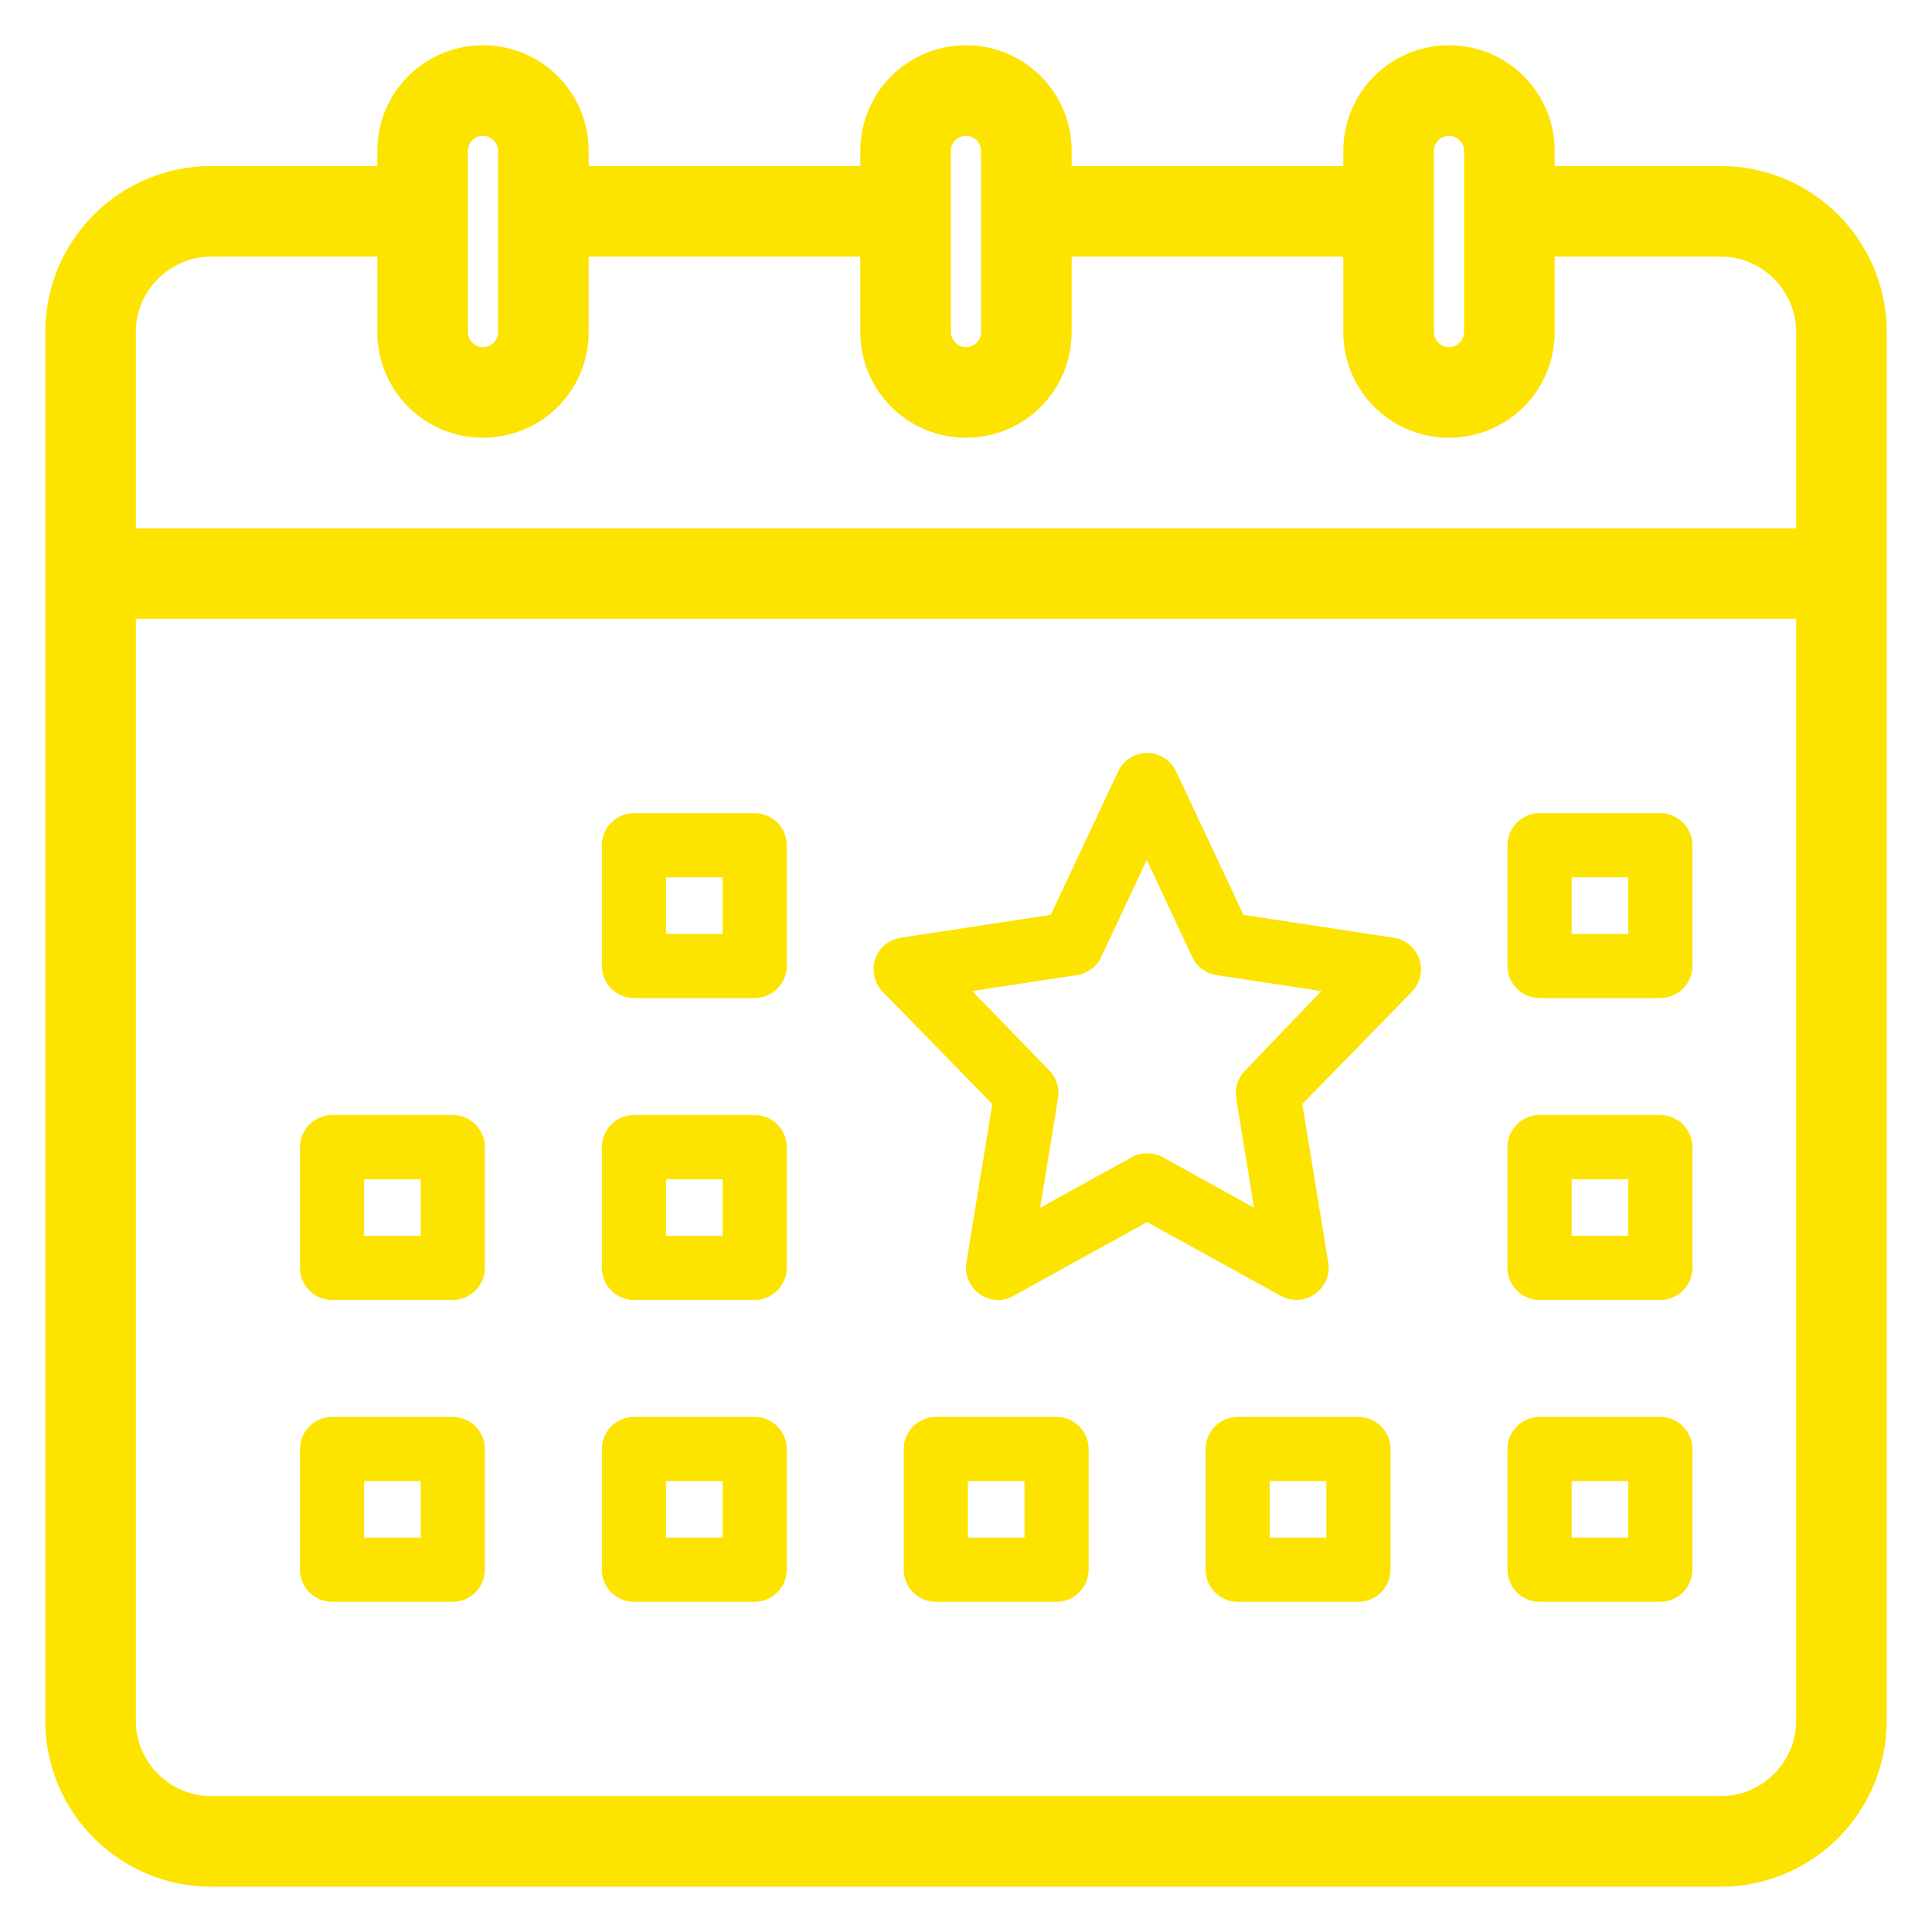
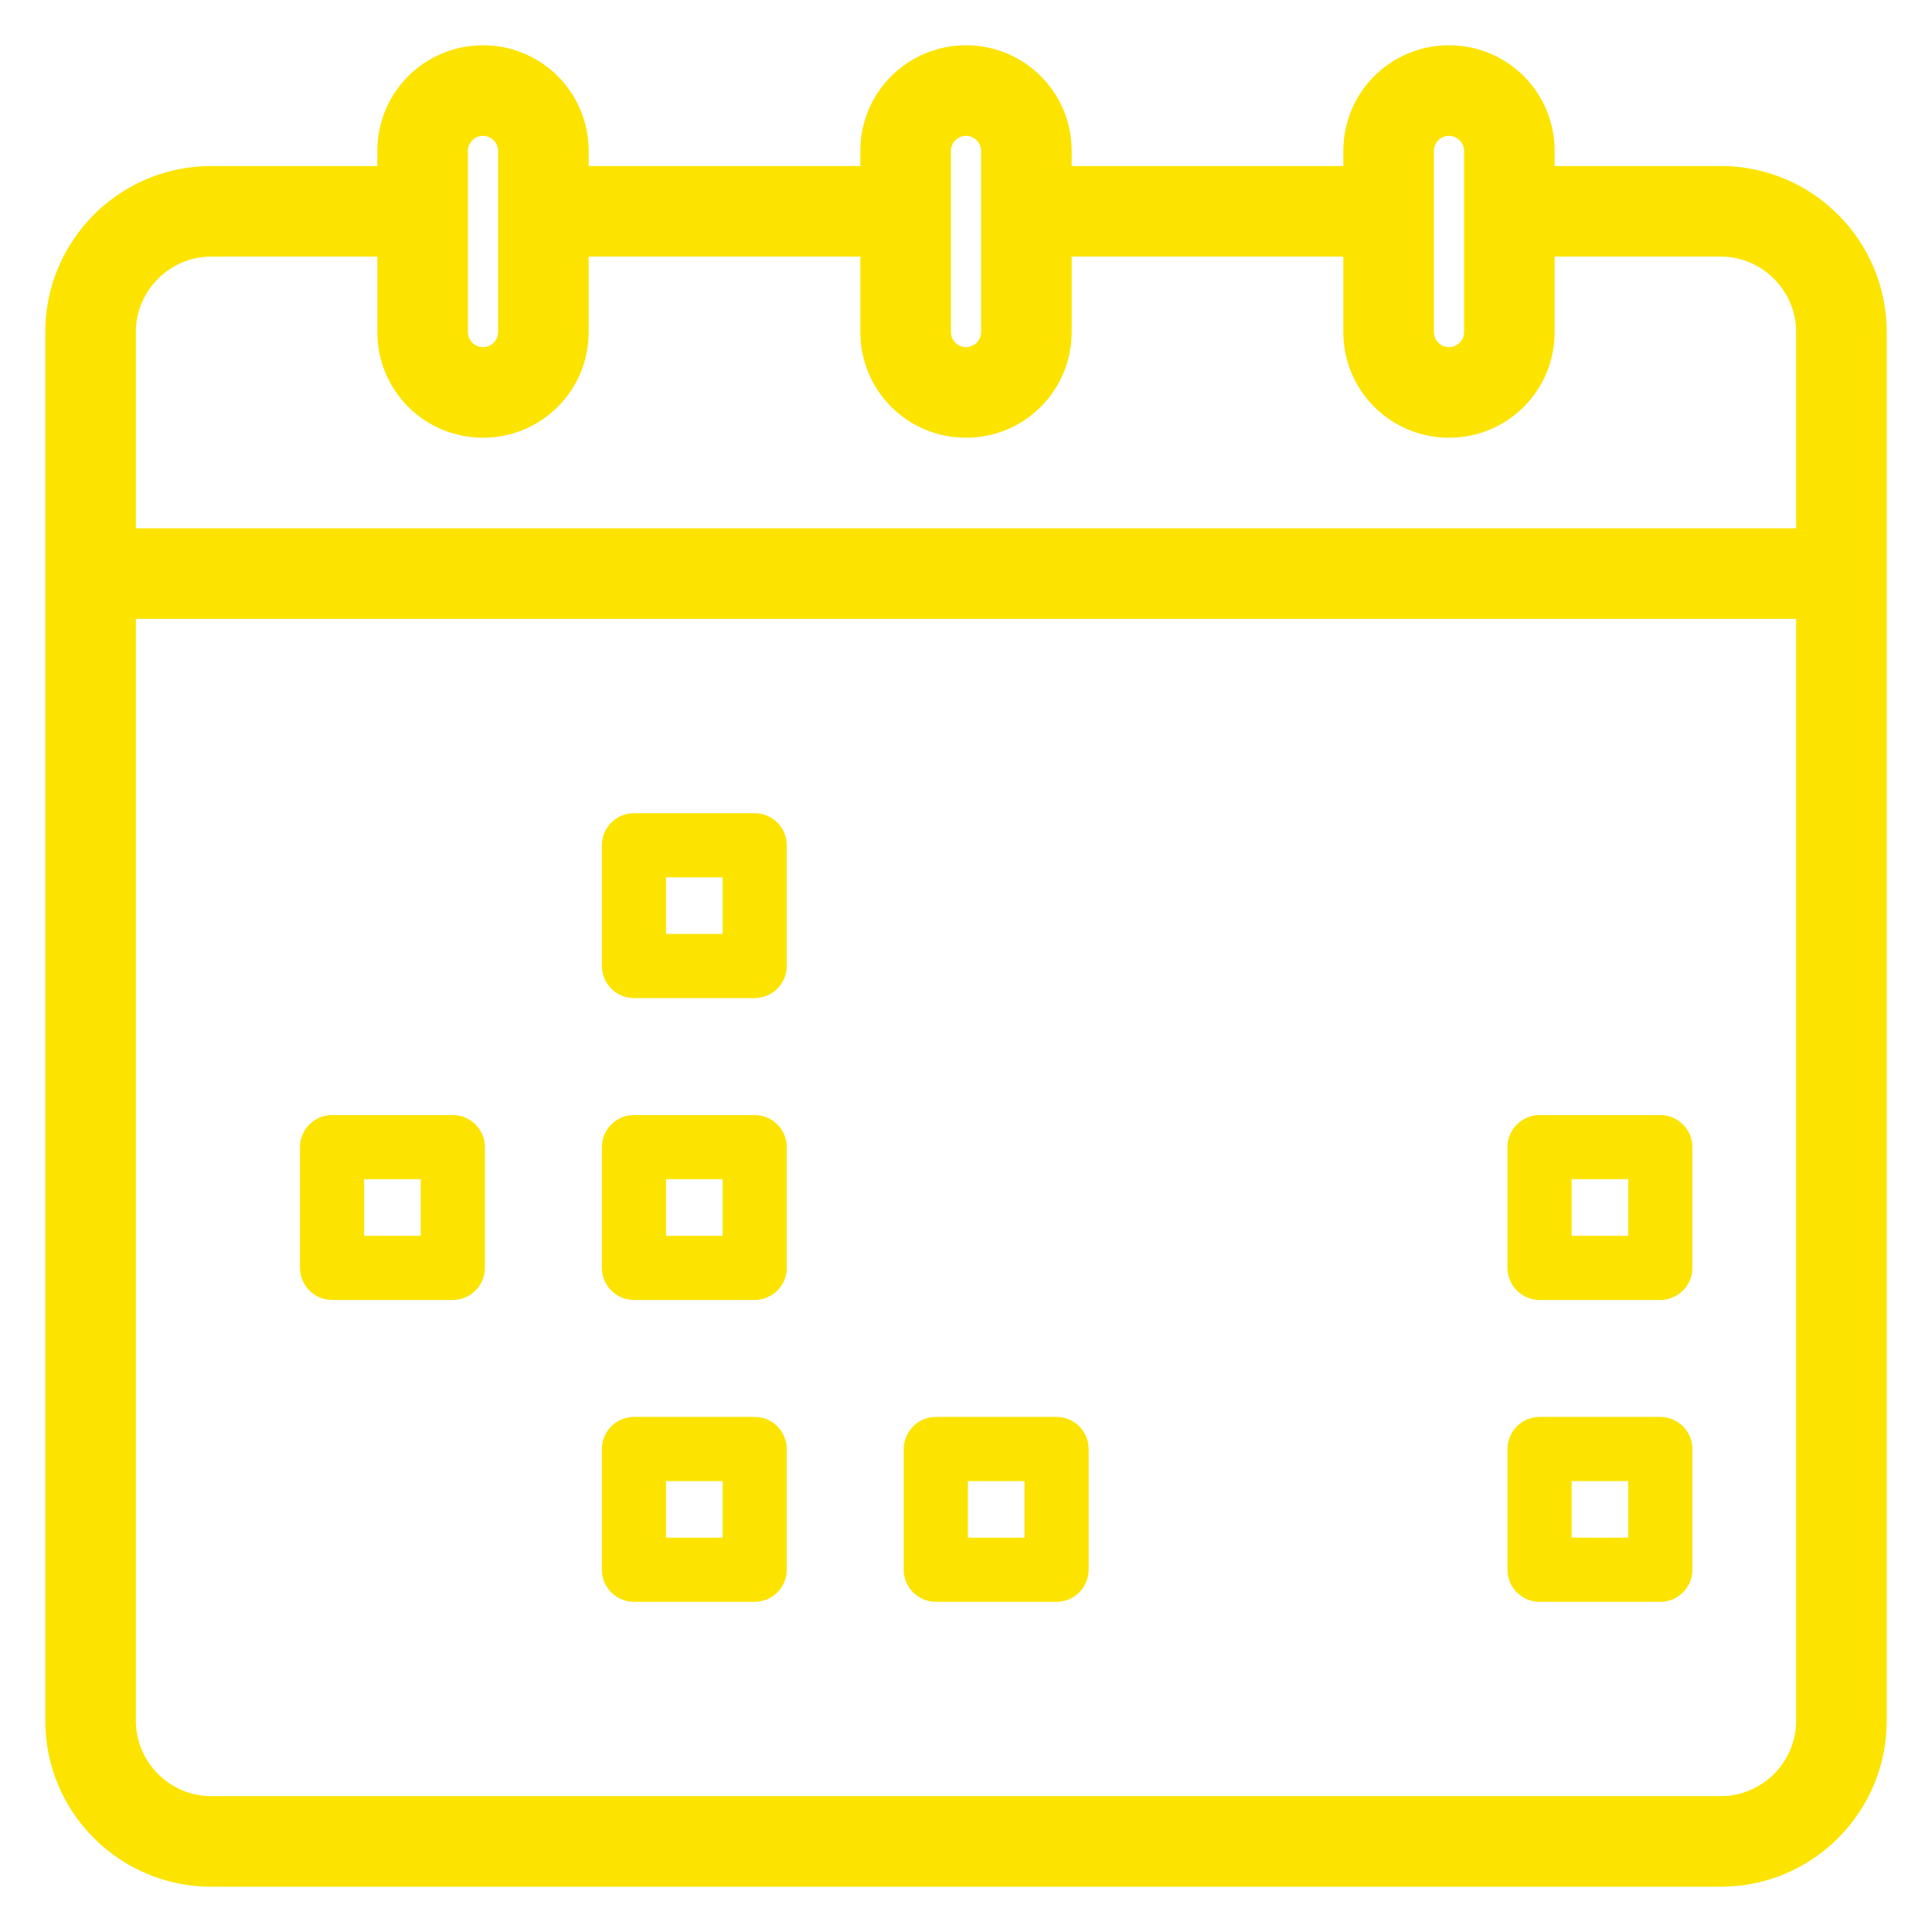
<svg xmlns="http://www.w3.org/2000/svg" id="Outline" x="0px" y="0px" viewBox="0 0 512 512" xml:space="preserve">
  <path fill="#FCE300" stroke="#FCE300" stroke-width="8" stroke-miterlimit="10" d="M456,48h-48v-8c0-13.3-10.7-24-24-24 s-24,10.7-24,24v8h-80v-8c0-13.3-10.7-24-24-24c-13.3,0-24,10.7-24,24v8h-80v-8c0-13.3-10.7-24-24-24s-24,10.7-24,24v8H56 c-22.1,0-40,17.9-40,40v368c0,22.1,17.9,40,40,40h400c22.1,0,40-17.9,40-40V88C496,65.9,478.1,48,456,48z M376,40c0-4.4,3.6-8,8-8 s8,3.6,8,8v48c0,4.4-3.6,8-8,8s-8-3.6-8-8V40z M248,40c0-4.4,3.6-8,8-8s8,3.6,8,8v48c0,4.4-3.6,8-8,8s-8-3.6-8-8V40z M120,40 c0-4.4,3.6-8,8-8c4.4,0,8,3.6,8,8v48c0,4.4-3.6,8-8,8c-4.4,0-8-3.6-8-8V40z M56,64h48v24c0,13.3,10.7,24,24,24s24-10.7,24-24V64h80 v24c0,13.3,10.7,24,24,24c13.3,0,24-10.7,24-24V64h80v24c0,13.3,10.7,24,24,24s24-10.7,24-24V64h48c13.2,0,24,10.8,24,24v56H32V88 C32,74.8,42.8,64,56,64z M456,480H56c-13.2,0-24-10.8-24-24V160h448v296C480,469.2,469.2,480,456,480z" />
-   <path fill="#FCE300" stroke="#FCE300" stroke-miterlimit="10" d="M440,216h-32c-4.4,0-8,3.6-8,8v32c0,4.4,3.6,8,8,8h32 c4.4,0,8-3.6,8-8v-32C448,219.6,444.4,216,440,216z M432,248h-16v-16h16V248z" />
  <path fill="#FCE300" stroke="#FCE300" stroke-miterlimit="10" d="M280,376h-32c-4.4,0-8,3.6-8,8v32c0,4.4,3.6,8,8,8h32 c4.4,0,8-3.6,8-8v-32C288,379.6,284.4,376,280,376z M272,408h-16v-16h16V408z" />
  <path fill="#FCE300" stroke="#FCE300" stroke-miterlimit="10" d="M200,216h-32c-4.4,0-8,3.6-8,8v32c0,4.4,3.6,8,8,8h32 c4.4,0,8-3.6,8-8v-32C208,219.6,204.4,216,200,216z M192,248h-16v-16h16V248z" />
  <path fill="#FCE300" stroke="#FCE300" stroke-miterlimit="10" d="M120,296H88c-4.4,0-8,3.6-8,8v32c0,4.4,3.6,8,8,8h32 c4.4,0,8-3.6,8-8v-32C128,299.6,124.4,296,120,296z M112,328H96v-16h16V328z" />
  <path fill="#FCE300" stroke="#FCE300" stroke-miterlimit="10" d="M200,296h-32c-4.4,0-8,3.6-8,8v32c0,4.4,3.6,8,8,8h32 c4.4,0,8-3.6,8-8v-32C208,299.6,204.4,296,200,296z M192,328h-16v-16h16V328z" />
-   <path fill="#FCE300" stroke="#FCE300" stroke-miterlimit="10" d="M120,376H88c-4.4,0-8,3.6-8,8v32c0,4.4,3.6,8,8,8h32 c4.4,0,8-3.6,8-8v-32C128,379.6,124.4,376,120,376z M112,408H96v-16h16V408z" />
  <path fill="#FCE300" stroke="#FCE300" stroke-miterlimit="10" d="M200,376h-32c-4.4,0-8,3.6-8,8v32c0,4.4,3.6,8,8,8h32 c4.4,0,8-3.6,8-8v-32C208,379.6,204.4,376,200,376z M192,408h-16v-16h16V408z" />
-   <path fill="#FCE300" stroke="#FCE300" stroke-miterlimit="10" d="M369.2,249l-40-6.1l-18-38.3c-1.9-4-6.6-5.7-10.6-3.8 c-1.7,0.8-3,2.2-3.8,3.8l-18,38.3l-40,6.1c-4.4,0.7-7.4,4.7-6.7,9.1c0.3,1.7,1,3.2,2.2,4.4l29.2,29.9l-6.9,42.3 c-0.7,4.4,2.3,8.5,6.6,9.2c1.8,0.3,3.6,0,5.1-0.9l35.7-19.7l35.7,19.7c3.9,2.1,8.7,0.7,10.9-3.1c0.9-1.6,1.2-3.4,0.9-5.2l-6.9-42.3 l29.2-29.9c3.1-3.2,3-8.2-0.1-11.3C372.4,250,370.9,249.2,369.2,249L369.2,249z M330.3,284.1c-1.8,1.8-2.6,4.4-2.2,6.9L333,321 l-25.1-13.9c-2.4-1.3-5.3-1.3-7.7,0L275,321l4.9-30.1c0.4-2.5-0.4-5.1-2.2-6.9l-21.1-21.7l28.8-4.4c2.6-0.4,4.9-2.1,6-4.5l12.5-26.7 l12.5,26.7c1.1,2.4,3.4,4.1,6,4.5l28.8,4.4L330.3,284.1z" />
  <path fill="#FCE300" stroke="#FCE300" stroke-miterlimit="10" d="M440,296h-32c-4.4,0-8,3.6-8,8v32c0,4.4,3.6,8,8,8h32 c4.4,0,8-3.6,8-8v-32C448,299.6,444.4,296,440,296z M432,328h-16v-16h16V328z" />
  <path fill="#FCE300" stroke="#FCE300" stroke-miterlimit="10" d="M440,376h-32c-4.4,0-8,3.6-8,8v32c0,4.4,3.6,8,8,8h32 c4.4,0,8-3.6,8-8v-32C448,379.6,444.4,376,440,376z M432,408h-16v-16h16V408z" />
-   <path fill="#FCE300" stroke="#FCE300" stroke-miterlimit="10" d="M360,376h-32c-4.4,0-8,3.6-8,8v32c0,4.4,3.6,8,8,8h32 c4.4,0,8-3.6,8-8v-32C368,379.6,364.4,376,360,376z M352,408h-16v-16h16V408z" />
</svg>